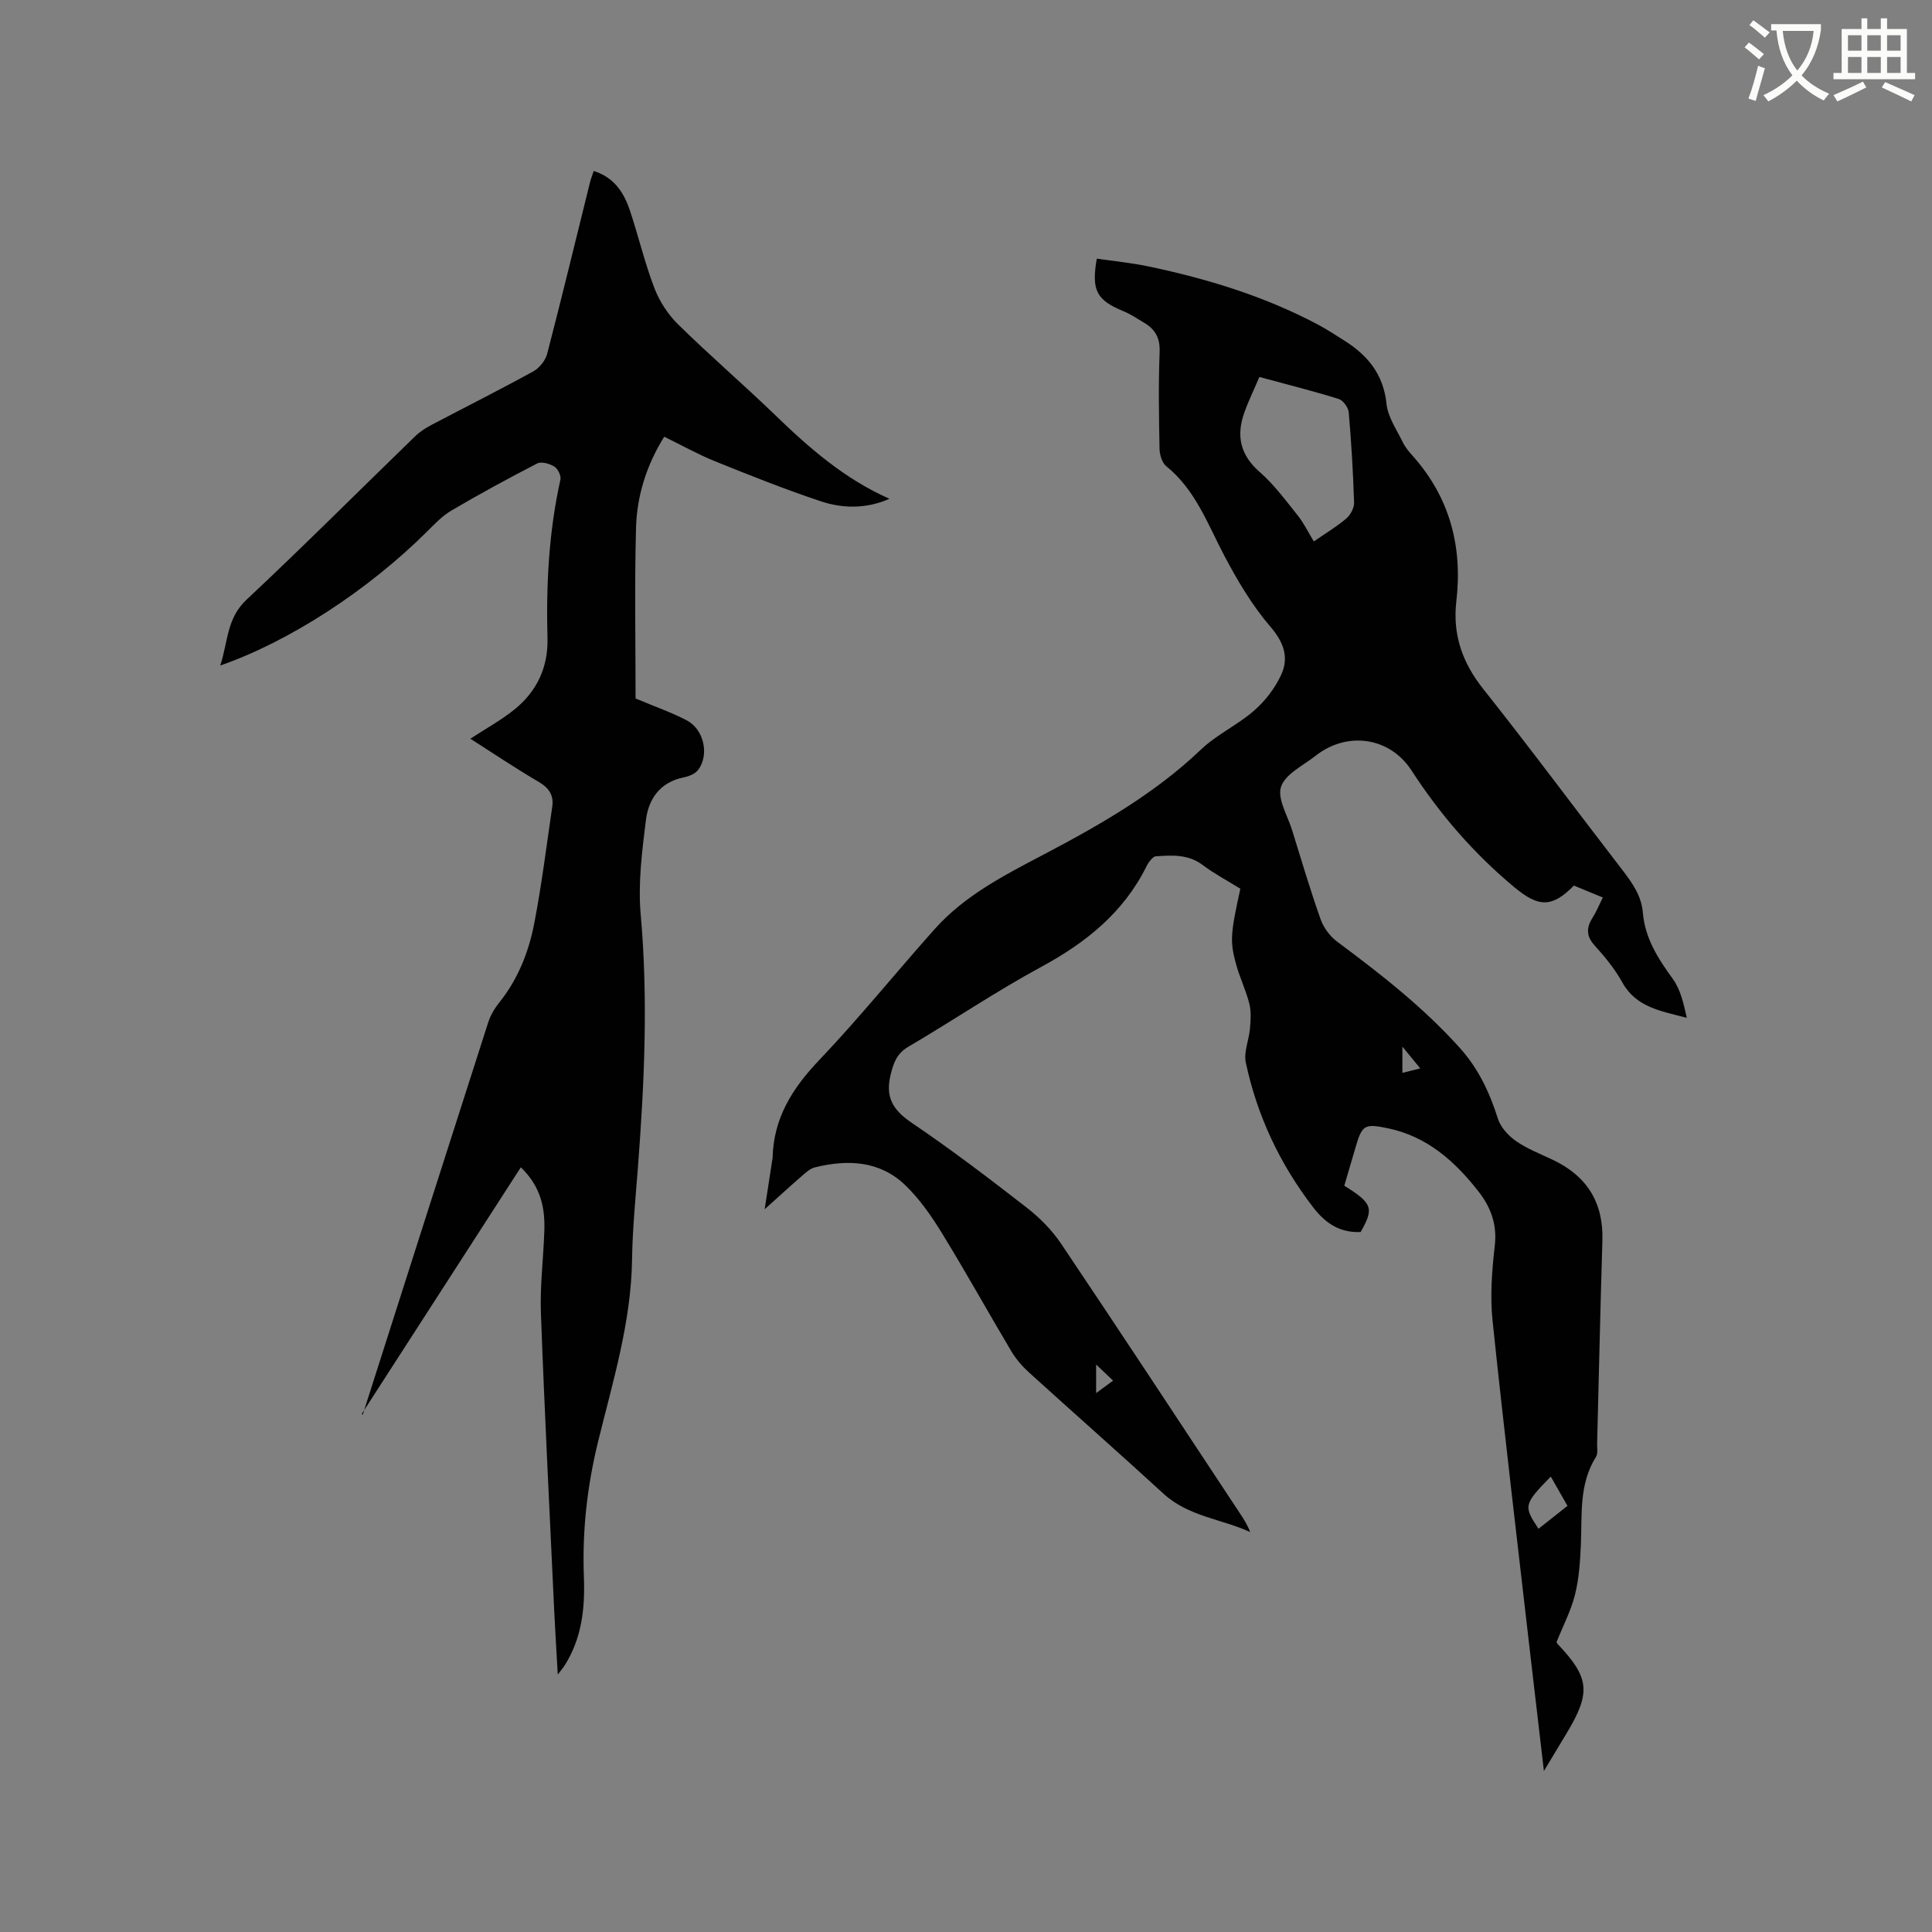
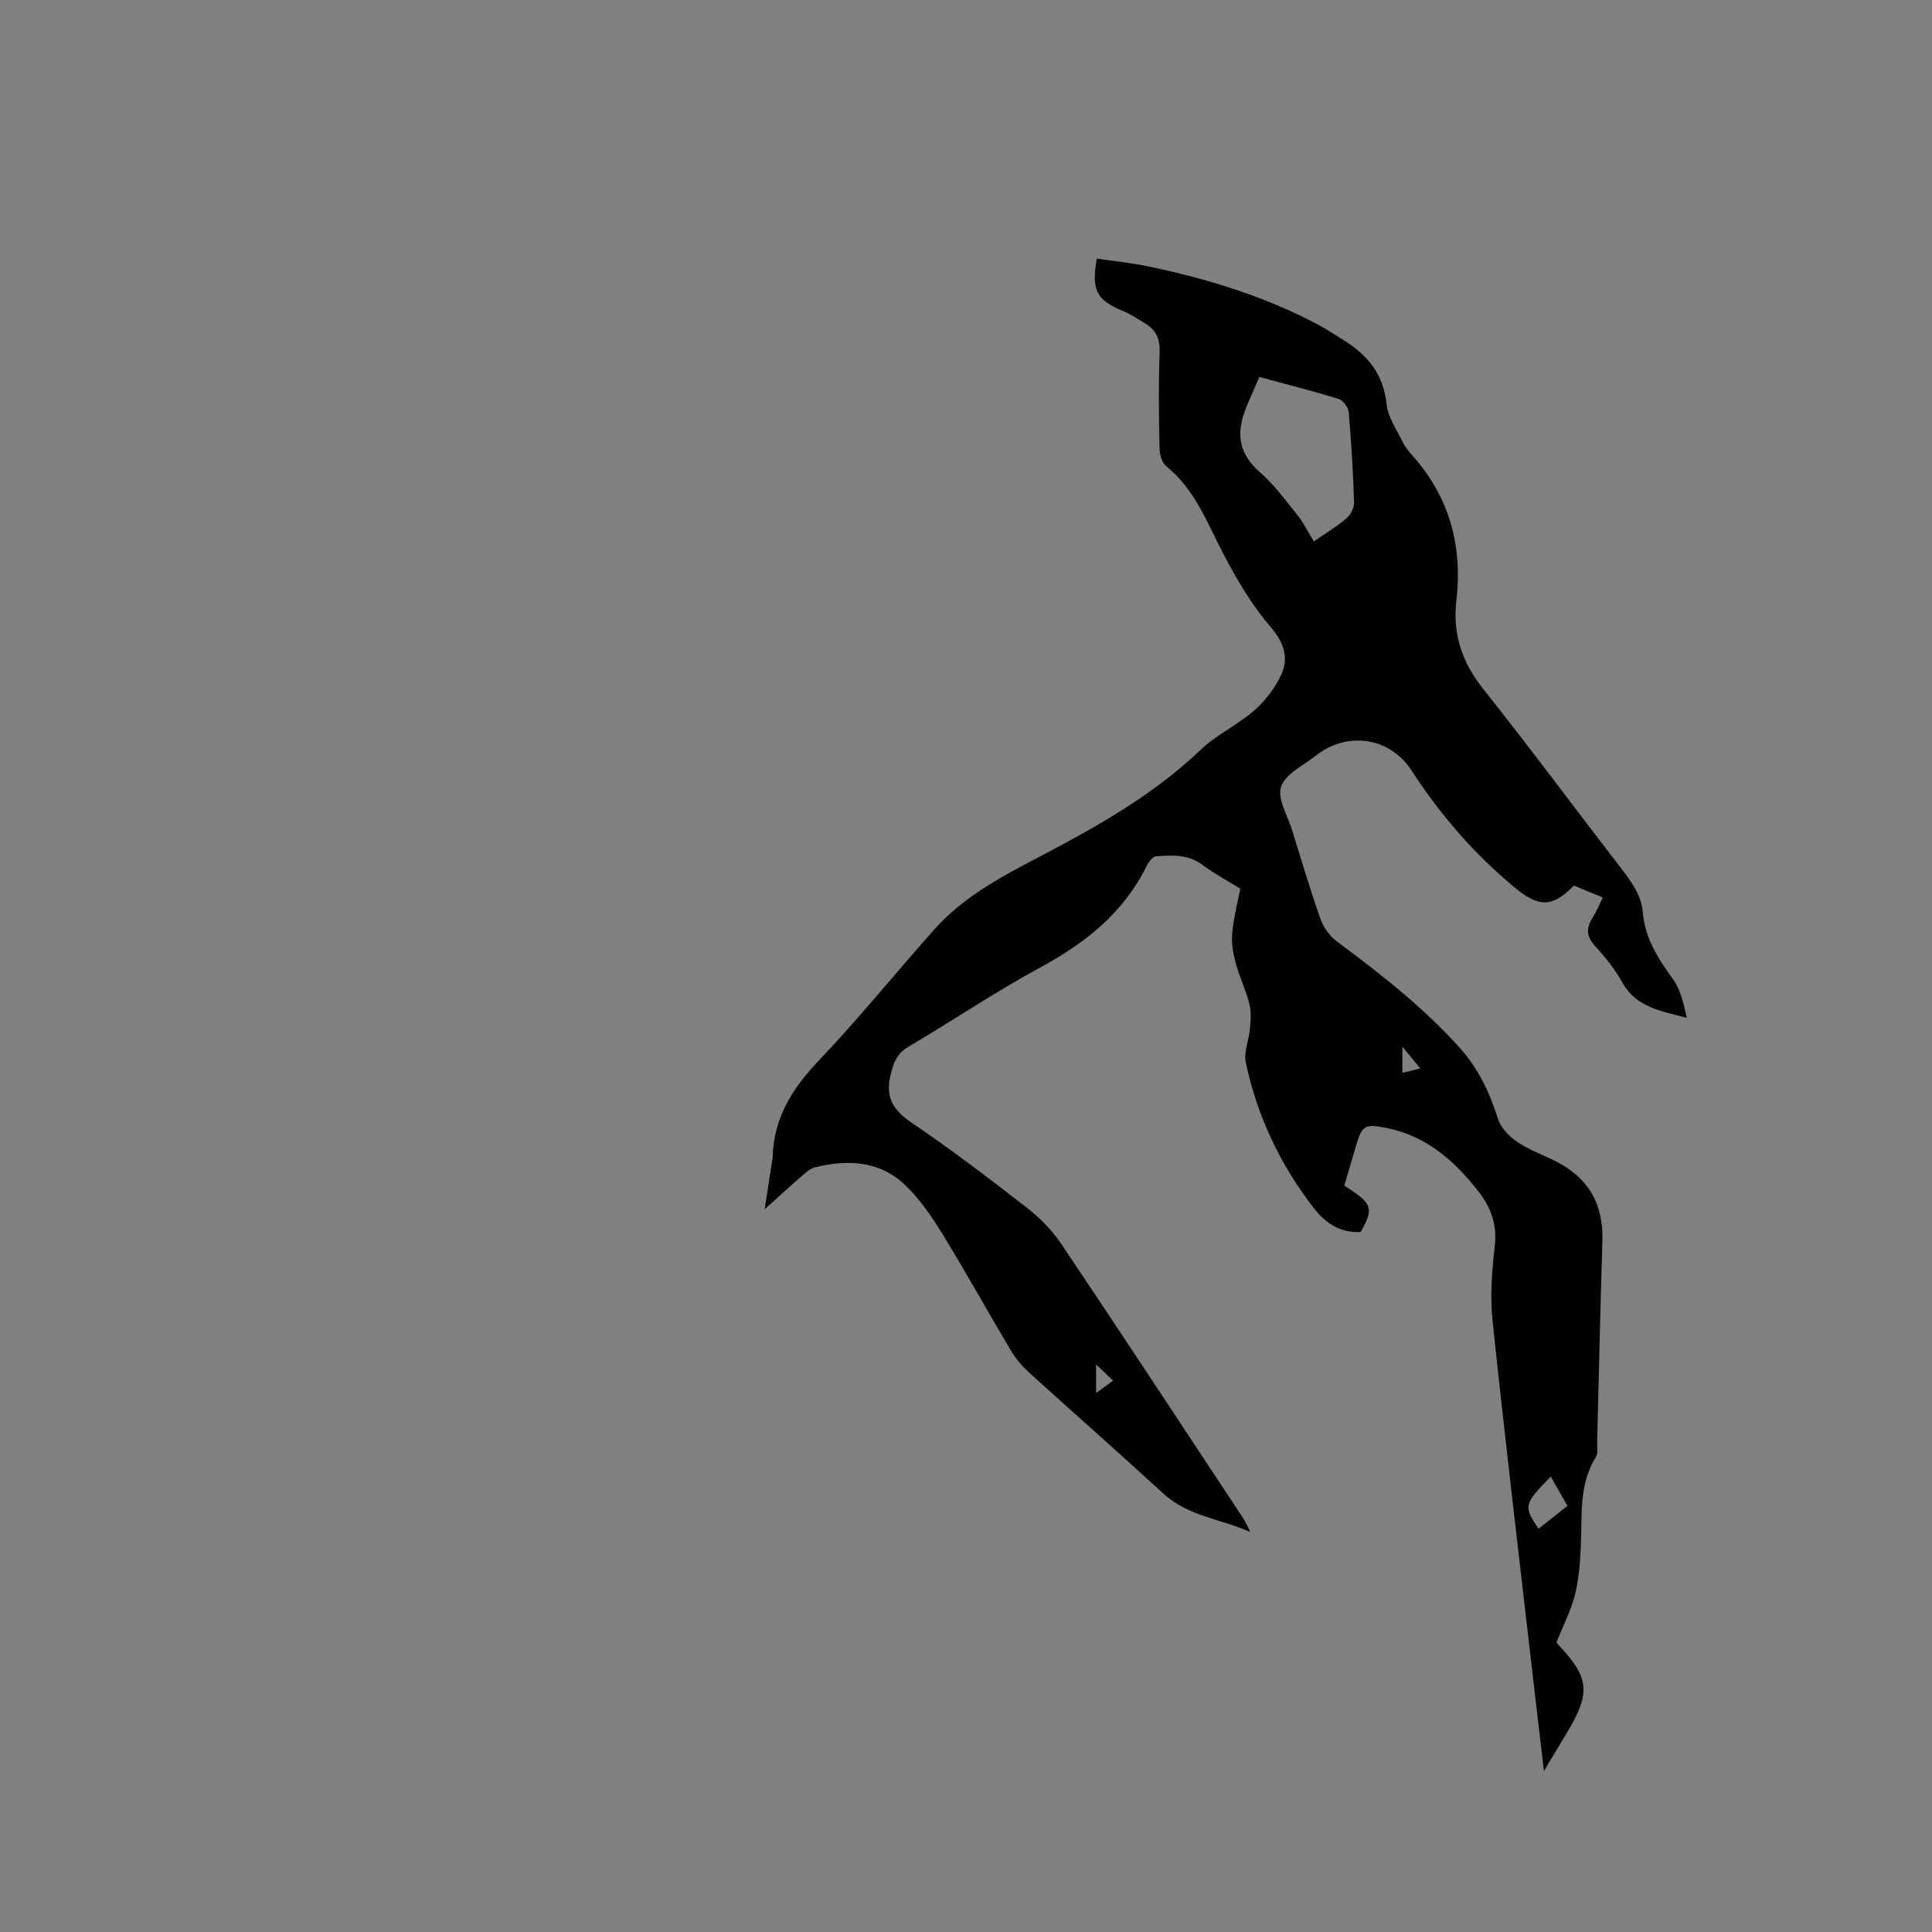
<svg xmlns="http://www.w3.org/2000/svg" enable-background="new 0 0 400 400" viewBox="0 0 400 400">
  <rect x="0" y="0" width="400" height="400" fill="#808080" stroke="none" />
-   <path d="m362.1 8.8c1.1.8 2.1 1.6 3.1 2.4l-1 1.1c-1.3-1.1-2.3-2-3-2.5zm1.9 4.8c.5.2.9.4 1.4.5-.6 2.3-1.3 4.5-1.9 6.8l-1.5-.5c.8-2.1 1.4-4.3 2-6.8zm-1-9.4c1.3.9 2.4 1.8 3.4 2.5l-1 1.1c-1.4-1.2-2.4-2.1-3.2-2.6zm3.7 2.2v-1.4h10.3v1.2c-.5 3.6-1.8 6.8-4 9.4 1.5 1.6 3.4 2.8 5.7 3.8-.3.4-.7.8-1.1 1.4-2.3-1.1-4.1-2.5-5.6-4.1-1.6 1.6-3.6 3.1-5.9 4.3-.3-.5-.7-.9-1-1.3 2.4-1.1 4.4-2.5 6-4.1-1.9-2.5-3-5.6-3.3-9.3h-1.1zm8.8 0h-6.4c.3 3.3 1.3 6 3 8.2 2-2.3 3.1-5.1 3.4-8.2z" fill="#fbfcfa" />
-   <path d="m385.3 3.8h1.3v2.2h2.8v-2.2h1.3v2.2h4.1v9.1h1.7v1.3h-16.9v-1.3h1.7v-9.1h4.1v-2.2zm.4 13.1.7 1.2c-1.8.9-3.8 1.9-6 2.9-.2-.4-.5-.8-.8-1.3 2.3-1 4.3-1.9 6.1-2.8zm-3.1-6.4h2.8v-3.2h-2.8zm0 4.6h2.8v-3.3h-2.8zm4-4.6h2.8v-3.2h-2.8zm0 4.6h2.8v-3.3h-2.8zm3.7 1.9c2.1.9 4.1 1.8 6.1 2.7l-.7 1.3c-2.2-1.1-4.2-2-6.1-2.9zm3.2-9.7h-2.8v3.2h2.8zm-2.8 7.8h2.8v-3.3h-2.8z" fill="#fbfcfa" />
  <g fill="#010101">
-     <path d="m322.26 340c.03.04.11.25.25.4 6.54 6.87 6.89 10 2.01 18.17-1.45 2.43-2.92 4.85-4.87 8.1-.97-8.32-1.85-15.71-2.7-23.11-2.68-23.37-5.49-46.73-7.93-70.12-.54-5.11-.13-10.4.46-15.53.5-4.38-.8-7.91-3.34-11.18-4.92-6.32-10.71-11.47-18.86-13.15-4.81-.99-5.28-.66-6.65 4.04-.77 2.64-1.55 5.27-2.31 7.87 5.84 3.63 6.2 4.67 3.38 9.59-4.26.18-7.24-1.76-9.82-5.11-6.91-8.98-11.6-18.96-13.95-29.98-.46-2.18.66-4.66.86-7.02.15-1.7.28-3.51-.12-5.13-.69-2.76-1.96-5.37-2.73-8.12-1.35-4.85-1.17-6.42.86-15.72-2.74-1.7-5.41-3.11-7.8-4.91-3.01-2.26-6.34-2.03-9.72-1.8-.35.02-.72.4-.99.7-.35.39-.66.84-.89 1.31-4.74 9.59-12.51 15.83-21.78 20.86-9.4 5.09-18.29 11.11-27.51 16.53-2.38 1.4-3.06 3.19-3.69 5.72-1.2 4.77.45 7.42 4.38 10.08 8.16 5.52 16.01 11.5 23.79 17.55 2.69 2.09 5.22 4.66 7.12 7.48 12.47 18.56 24.74 37.25 37.07 55.9.76 1.14 1.49 2.3 2.05 3.77-5.96-2.72-12.78-3.21-17.92-7.92-9.22-8.45-18.61-16.72-27.88-25.13-1.39-1.26-2.67-2.75-3.63-4.35-4.82-8.1-9.39-16.35-14.32-24.38-2.19-3.57-4.65-7.14-7.64-10.02-5.3-5.1-11.95-5.38-18.75-3.69-.96.24-1.82 1.04-2.61 1.72-2.39 2.07-4.72 4.21-7.76 6.94.62-4 1.1-7.14 1.58-10.28.02-.1.06-.21.06-.31.16-8.2 4.04-14.4 9.6-20.24 8.33-8.74 15.92-18.18 23.98-27.2 6.19-6.93 14.4-11.13 22.43-15.35 11.67-6.14 23.01-12.58 32.66-21.78 3.26-3.11 7.59-5.09 11.01-8.07 2.29-2 4.33-4.63 5.6-7.39 1.65-3.57.61-6.7-2.21-9.98-3.8-4.42-6.86-9.6-9.59-14.79-3.44-6.54-5.95-13.58-11.99-18.46-.87-.71-1.35-2.36-1.38-3.59-.13-6.68-.24-13.37.02-20.04.11-2.84-.87-4.65-3.12-6-1.45-.87-2.87-1.83-4.42-2.47-5.5-2.28-6.63-4.26-5.47-10.86 3.57.52 7.21.87 10.76 1.62 12.16 2.56 23.99 6.17 35.02 12.03 1.87.99 3.64 2.17 5.43 3.29 4.87 3.06 8.14 7 8.77 13.12.28 2.75 2.12 5.36 3.38 7.97.5 1.03 1.28 1.95 2.06 2.82 7.68 8.63 10.33 18.77 9.02 30.08-.8 6.91 1.24 12.73 5.61 18.22 9.76 12.28 19.1 24.89 28.68 37.31 2.09 2.72 4.03 5.4 4.33 8.97.44 5.28 3.14 9.48 6.18 13.67 1.63 2.24 2.27 5.19 2.91 8.08-5.29-1.4-10.47-2.14-13.34-7.32-1.53-2.76-3.58-5.28-5.71-7.62-1.83-2.01-1.75-3.76-.41-5.87.78-1.22 1.32-2.59 2.08-4.1-2.21-.91-4.15-1.71-5.99-2.47-4.54 4.62-7.32 4.49-12.27.39-8.4-6.97-15.41-15.06-21.34-24.21-4.51-6.96-13.35-8.19-19.86-3.06-2.57 2.02-6.27 3.77-7.16 6.41-.83 2.46 1.35 5.96 2.28 8.98 1.91 6.17 3.75 12.36 5.9 18.45.62 1.74 1.93 3.53 3.41 4.63 9.03 6.72 17.86 13.6 25.43 22.03 3.87 4.31 6.16 9.23 7.88 14.65.57 1.79 2.18 3.55 3.78 4.65 2.32 1.61 5.05 2.65 7.63 3.88 7.04 3.36 10.46 8.84 10.22 16.71-.43 13.99-.73 27.98-1.09 41.97-.02.95.2 2.11-.25 2.82-3.56 5.67-2.84 12-3.12 18.21-.15 3.47-.39 7.02-1.23 10.37-.85 3.32-2.49 6.45-3.81 9.77zm-61.52-261.95c-1.11 2.61-2.27 4.97-3.14 7.44-1.67 4.74-.83 8.71 3.19 12.22 2.99 2.61 5.4 5.9 7.9 9.02 1.27 1.59 2.17 3.49 3.32 5.37 2.46-1.7 4.75-3.06 6.74-4.76.87-.74 1.63-2.2 1.6-3.3-.2-6.23-.57-12.46-1.11-18.67-.09-1.01-1.16-2.49-2.08-2.77-5.23-1.63-10.55-2.96-16.42-4.55zm60.33 227.66c-5.6 5.74-5.68 6.08-2.54 10.81 1.97-1.56 3.93-3.11 6-4.75-1.17-2.06-2.25-3.96-3.46-6.06zm-94.13-17.28c1.39-1.02 2.35-1.74 3.51-2.59-1.16-1.1-2.14-2.04-3.51-3.34zm67.11-67.23c-1.39-1.7-2.39-2.92-3.7-4.51v5.44c1.25-.31 2.22-.56 3.7-.93z" />
-     <path d="m107.83 241.68c-11.13 17.25-22.02 34.13-32.91 51.02.06.08.11.17.17.25.38-1.2.76-2.4 1.14-3.6 8.28-25.92 16.54-51.84 24.87-77.74.47-1.45 1.32-2.86 2.28-4.06 3.88-4.85 6.1-10.48 7.24-16.43 1.54-7.99 2.54-16.08 3.72-24.13.34-2.35-.69-3.87-2.81-5.11-4.82-2.83-9.47-5.95-14.15-8.94 3.17-2.07 6.34-3.8 9.11-6.03 4.63-3.72 7.02-8.75 6.86-14.73-.29-11.06.26-22.03 2.68-32.88.18-.8-.53-2.25-1.26-2.7-.98-.6-2.68-1.1-3.56-.64-6.01 3.09-11.95 6.34-17.78 9.76-1.87 1.1-3.44 2.77-5.01 4.33-12.21 12.14-28.44 22.74-42.82 27.74 1.61-4.85 1.29-9.74 5.42-13.61 11.84-11.09 23.3-22.58 34.95-33.87.97-.94 2.16-1.7 3.35-2.33 7.03-3.7 14.13-7.26 21.09-11.09 1.27-.7 2.52-2.26 2.88-3.65 3.06-11.78 5.92-23.62 8.85-35.44.2-.8.51-1.56.78-2.4 4.29 1.33 6.28 4.54 7.52 8.25 1.77 5.32 3.05 10.81 5.06 16.03 1.05 2.74 2.82 5.45 4.92 7.51 6.58 6.46 13.59 12.48 20.22 18.89 7.03 6.8 14.35 13.14 23.52 17.19-4.75 2.08-9.57 2.05-14.14.54-7.42-2.46-14.7-5.37-21.96-8.3-3.52-1.42-6.85-3.29-10.54-5.09-3.67 5.88-5.66 12.23-5.84 18.9-.32 11.96-.09 23.93-.09 35.29 4.23 1.78 7.54 2.93 10.61 4.54 3.53 1.85 4.69 7.09 2.37 10.22-.61.82-1.9 1.36-2.97 1.57-4.91.97-7.33 4.45-7.87 8.85-.81 6.48-1.65 13.12-1.08 19.56 1.56 17.52.76 34.95-.58 52.41-.49 6.34-1.12 12.69-1.21 19.04-.19 12.99-4 25.28-7.04 37.7-2.27 9.27-3.3 18.54-2.93 28.01.25 6.46-.43 12.7-4 18.32-.27.43-.61.82-1.41 1.87-.28-4.98-.55-9.24-.75-13.5-.95-20.44-1.99-40.88-2.74-61.33-.21-5.59.51-11.22.7-16.83.19-4.74-.59-9.24-4.86-13.36z" />
+     <path d="m322.26 340c.03.04.11.25.25.4 6.54 6.87 6.89 10 2.01 18.17-1.45 2.43-2.92 4.85-4.87 8.1-.97-8.32-1.85-15.71-2.7-23.11-2.68-23.37-5.49-46.73-7.93-70.12-.54-5.11-.13-10.4.46-15.53.5-4.38-.8-7.91-3.34-11.18-4.92-6.32-10.71-11.47-18.86-13.15-4.81-.99-5.28-.66-6.65 4.04-.77 2.64-1.55 5.27-2.31 7.87 5.84 3.63 6.2 4.67 3.38 9.59-4.26.18-7.24-1.76-9.82-5.11-6.91-8.98-11.6-18.96-13.95-29.98-.46-2.18.66-4.66.86-7.02.15-1.7.28-3.51-.12-5.13-.69-2.76-1.96-5.37-2.73-8.12-1.35-4.85-1.17-6.42.86-15.72-2.74-1.7-5.41-3.11-7.8-4.91-3.01-2.26-6.34-2.03-9.72-1.8-.35.02-.72.4-.99.7-.35.39-.66.84-.89 1.31-4.74 9.59-12.51 15.83-21.78 20.86-9.4 5.09-18.29 11.11-27.51 16.53-2.38 1.4-3.06 3.19-3.69 5.72-1.2 4.77.45 7.42 4.38 10.08 8.16 5.52 16.01 11.5 23.79 17.55 2.69 2.09 5.22 4.66 7.12 7.48 12.47 18.56 24.74 37.25 37.07 55.9.76 1.14 1.49 2.3 2.05 3.77-5.96-2.72-12.78-3.21-17.92-7.92-9.22-8.45-18.61-16.72-27.88-25.13-1.39-1.26-2.67-2.75-3.63-4.35-4.82-8.1-9.39-16.35-14.32-24.38-2.19-3.57-4.65-7.14-7.64-10.02-5.3-5.1-11.95-5.38-18.75-3.69-.96.24-1.82 1.04-2.61 1.72-2.39 2.07-4.72 4.21-7.76 6.94.62-4 1.1-7.14 1.58-10.28.02-.1.06-.21.06-.31.16-8.2 4.04-14.4 9.6-20.24 8.33-8.74 15.92-18.18 23.98-27.2 6.19-6.93 14.4-11.13 22.43-15.35 11.67-6.14 23.01-12.58 32.66-21.78 3.26-3.11 7.59-5.09 11.01-8.07 2.29-2 4.33-4.63 5.6-7.39 1.65-3.57.61-6.7-2.21-9.98-3.8-4.42-6.86-9.6-9.59-14.79-3.44-6.54-5.95-13.58-11.99-18.46-.87-.71-1.35-2.36-1.38-3.59-.13-6.68-.24-13.37.02-20.04.11-2.84-.87-4.65-3.12-6-1.45-.87-2.87-1.83-4.42-2.47-5.5-2.28-6.63-4.26-5.47-10.86 3.57.52 7.21.87 10.76 1.62 12.16 2.56 23.99 6.17 35.02 12.03 1.87.99 3.64 2.17 5.43 3.29 4.87 3.06 8.14 7 8.77 13.12.28 2.75 2.12 5.36 3.38 7.97.5 1.03 1.28 1.95 2.06 2.82 7.68 8.63 10.33 18.77 9.02 30.08-.8 6.91 1.24 12.73 5.61 18.22 9.76 12.28 19.1 24.89 28.68 37.31 2.09 2.72 4.03 5.4 4.33 8.97.44 5.28 3.14 9.48 6.18 13.67 1.63 2.24 2.27 5.19 2.91 8.08-5.29-1.4-10.47-2.14-13.34-7.32-1.53-2.76-3.58-5.28-5.71-7.62-1.83-2.01-1.75-3.76-.41-5.87.78-1.22 1.32-2.59 2.08-4.1-2.21-.91-4.15-1.71-5.99-2.47-4.54 4.62-7.32 4.49-12.27.39-8.4-6.97-15.41-15.06-21.34-24.21-4.51-6.96-13.35-8.19-19.86-3.06-2.57 2.02-6.27 3.77-7.16 6.41-.83 2.46 1.35 5.96 2.28 8.98 1.91 6.17 3.75 12.36 5.9 18.45.62 1.74 1.93 3.53 3.41 4.63 9.03 6.72 17.86 13.6 25.43 22.03 3.87 4.31 6.16 9.23 7.88 14.65.57 1.79 2.18 3.55 3.78 4.65 2.32 1.61 5.05 2.65 7.63 3.88 7.04 3.36 10.46 8.84 10.22 16.71-.43 13.99-.73 27.98-1.09 41.97-.02.95.2 2.11-.25 2.82-3.56 5.67-2.84 12-3.12 18.21-.15 3.47-.39 7.02-1.23 10.37-.85 3.32-2.49 6.45-3.81 9.77zm-61.52-261.95c-1.11 2.61-2.27 4.97-3.14 7.44-1.67 4.74-.83 8.71 3.19 12.22 2.99 2.61 5.4 5.9 7.9 9.02 1.27 1.59 2.17 3.49 3.32 5.37 2.46-1.7 4.75-3.06 6.74-4.76.87-.74 1.63-2.2 1.6-3.3-.2-6.23-.57-12.46-1.11-18.67-.09-1.01-1.16-2.49-2.08-2.77-5.23-1.63-10.55-2.96-16.42-4.55m60.33 227.66c-5.6 5.74-5.68 6.08-2.54 10.81 1.97-1.56 3.93-3.11 6-4.75-1.17-2.06-2.25-3.96-3.46-6.06zm-94.13-17.28c1.39-1.02 2.35-1.74 3.51-2.59-1.16-1.1-2.14-2.04-3.51-3.34zm67.11-67.23c-1.39-1.7-2.39-2.92-3.7-4.51v5.44c1.25-.31 2.22-.56 3.7-.93z" />
  </g>
</svg>